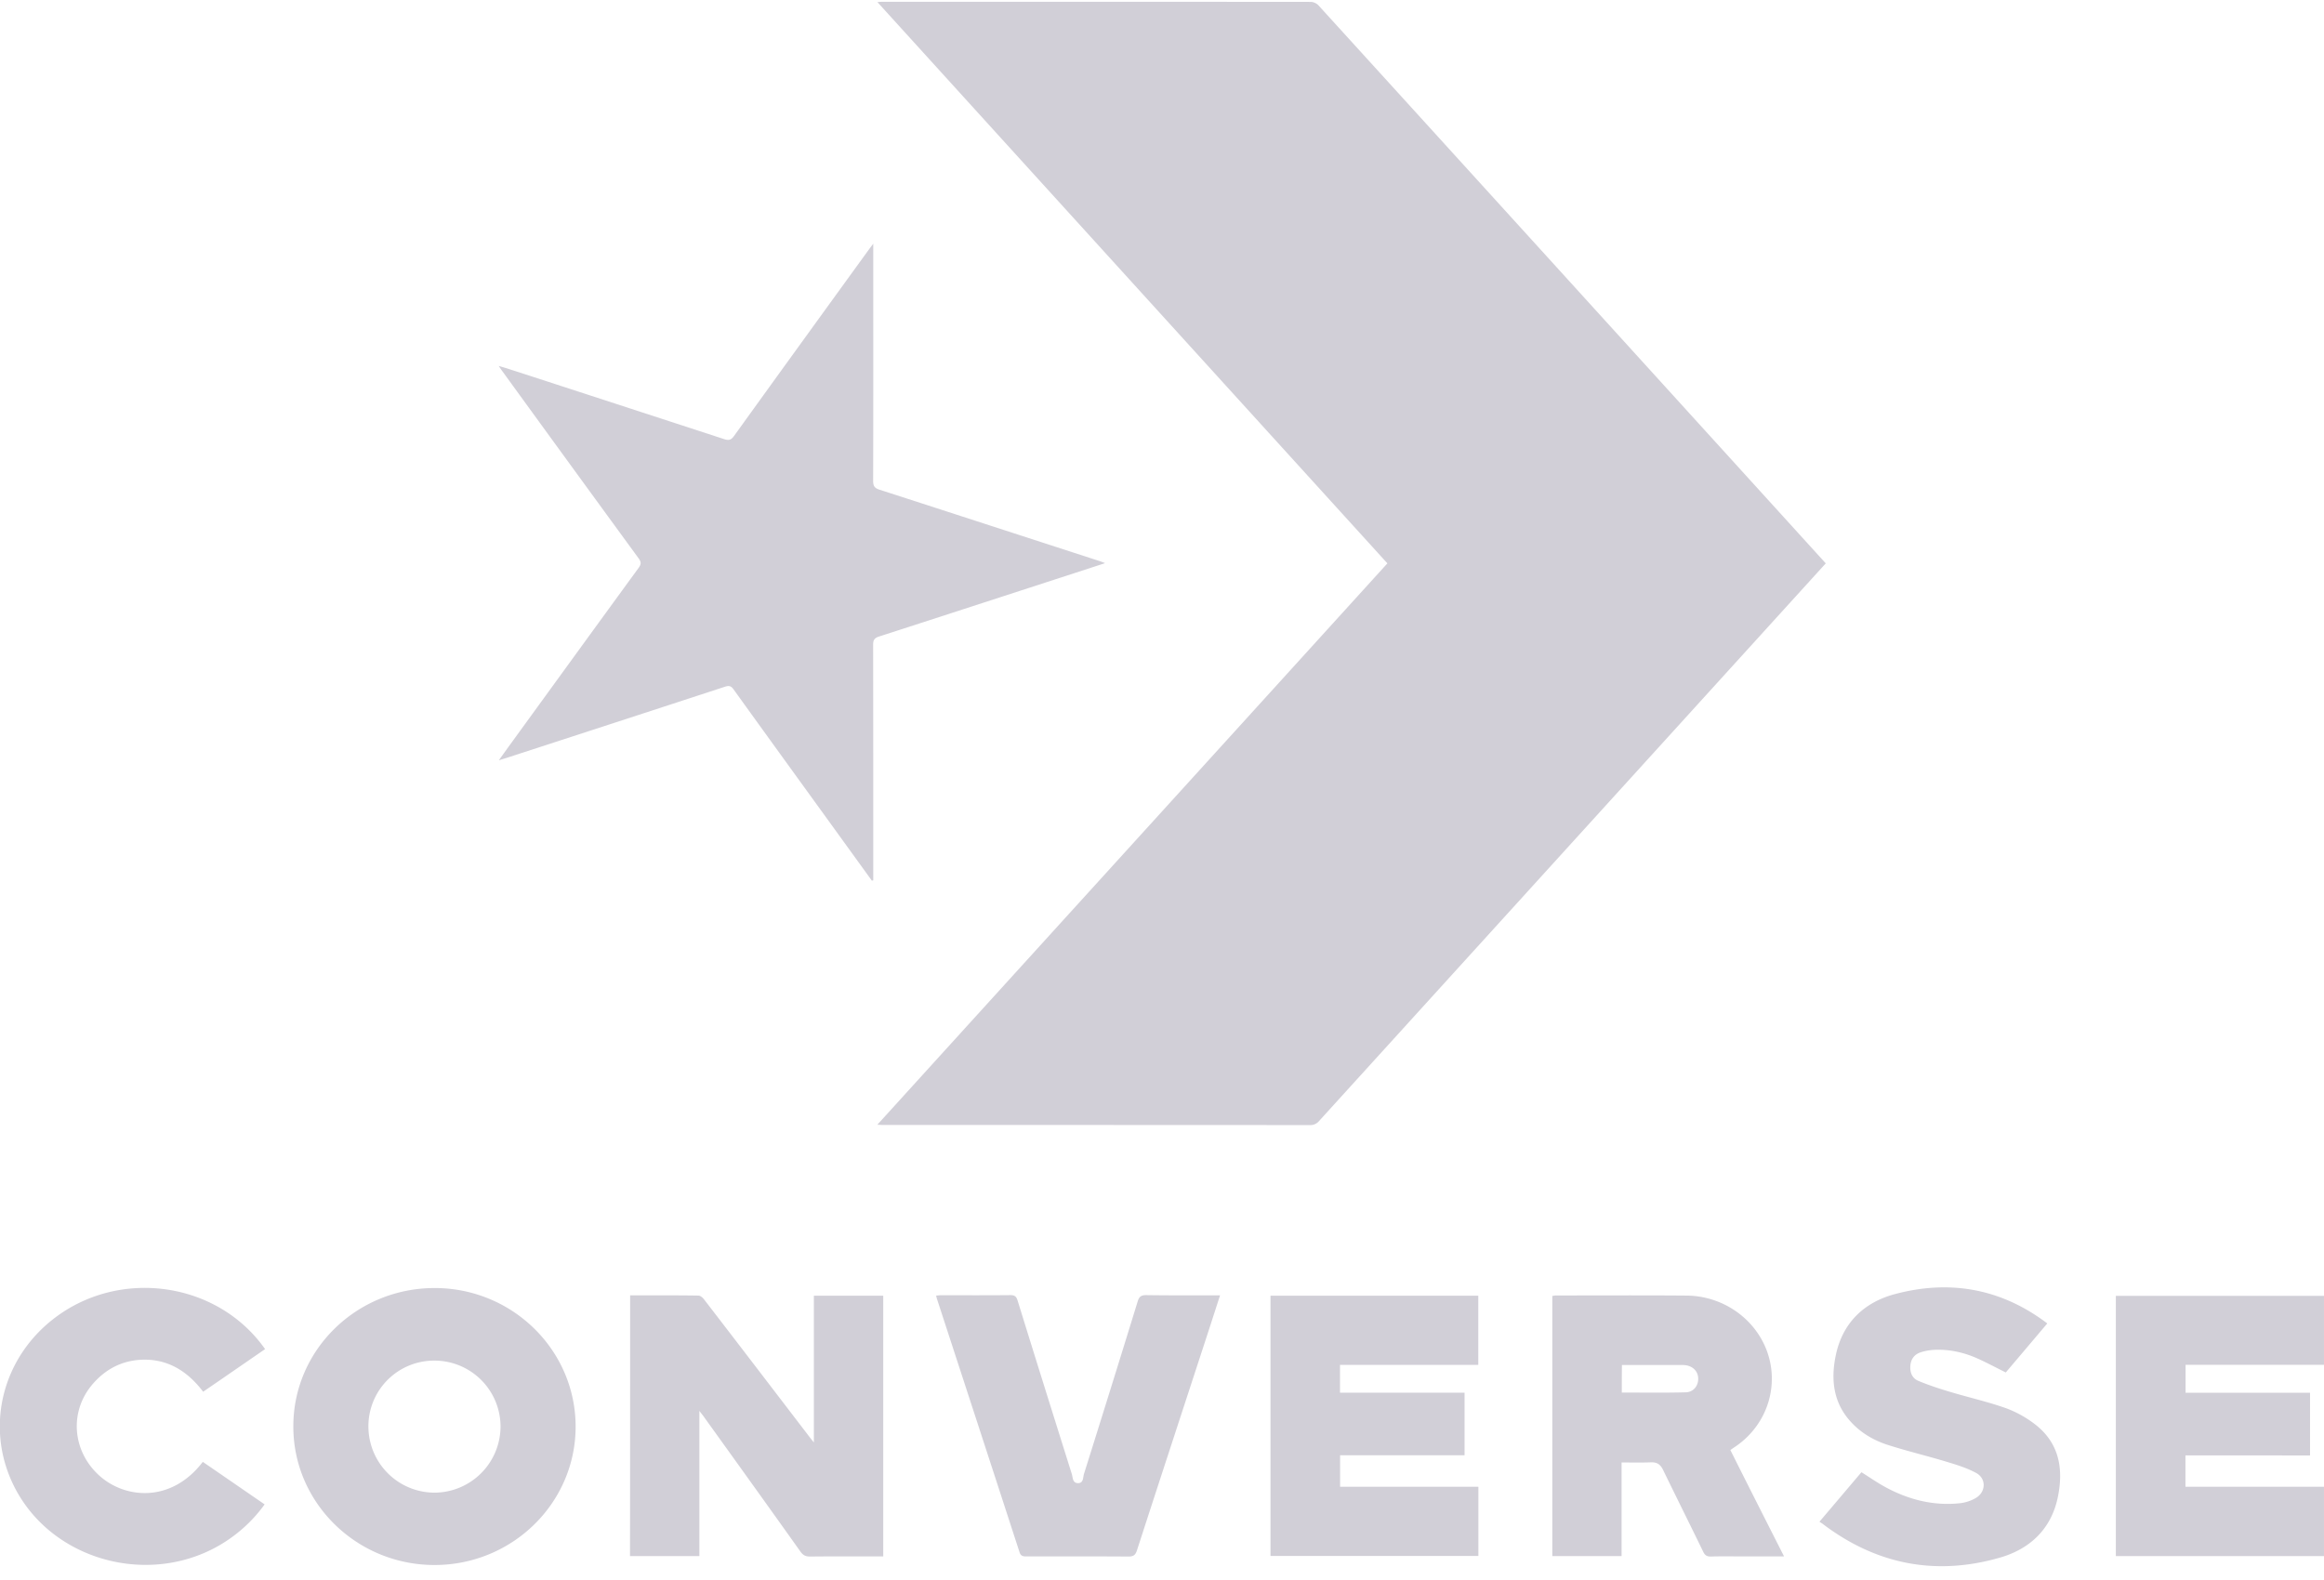
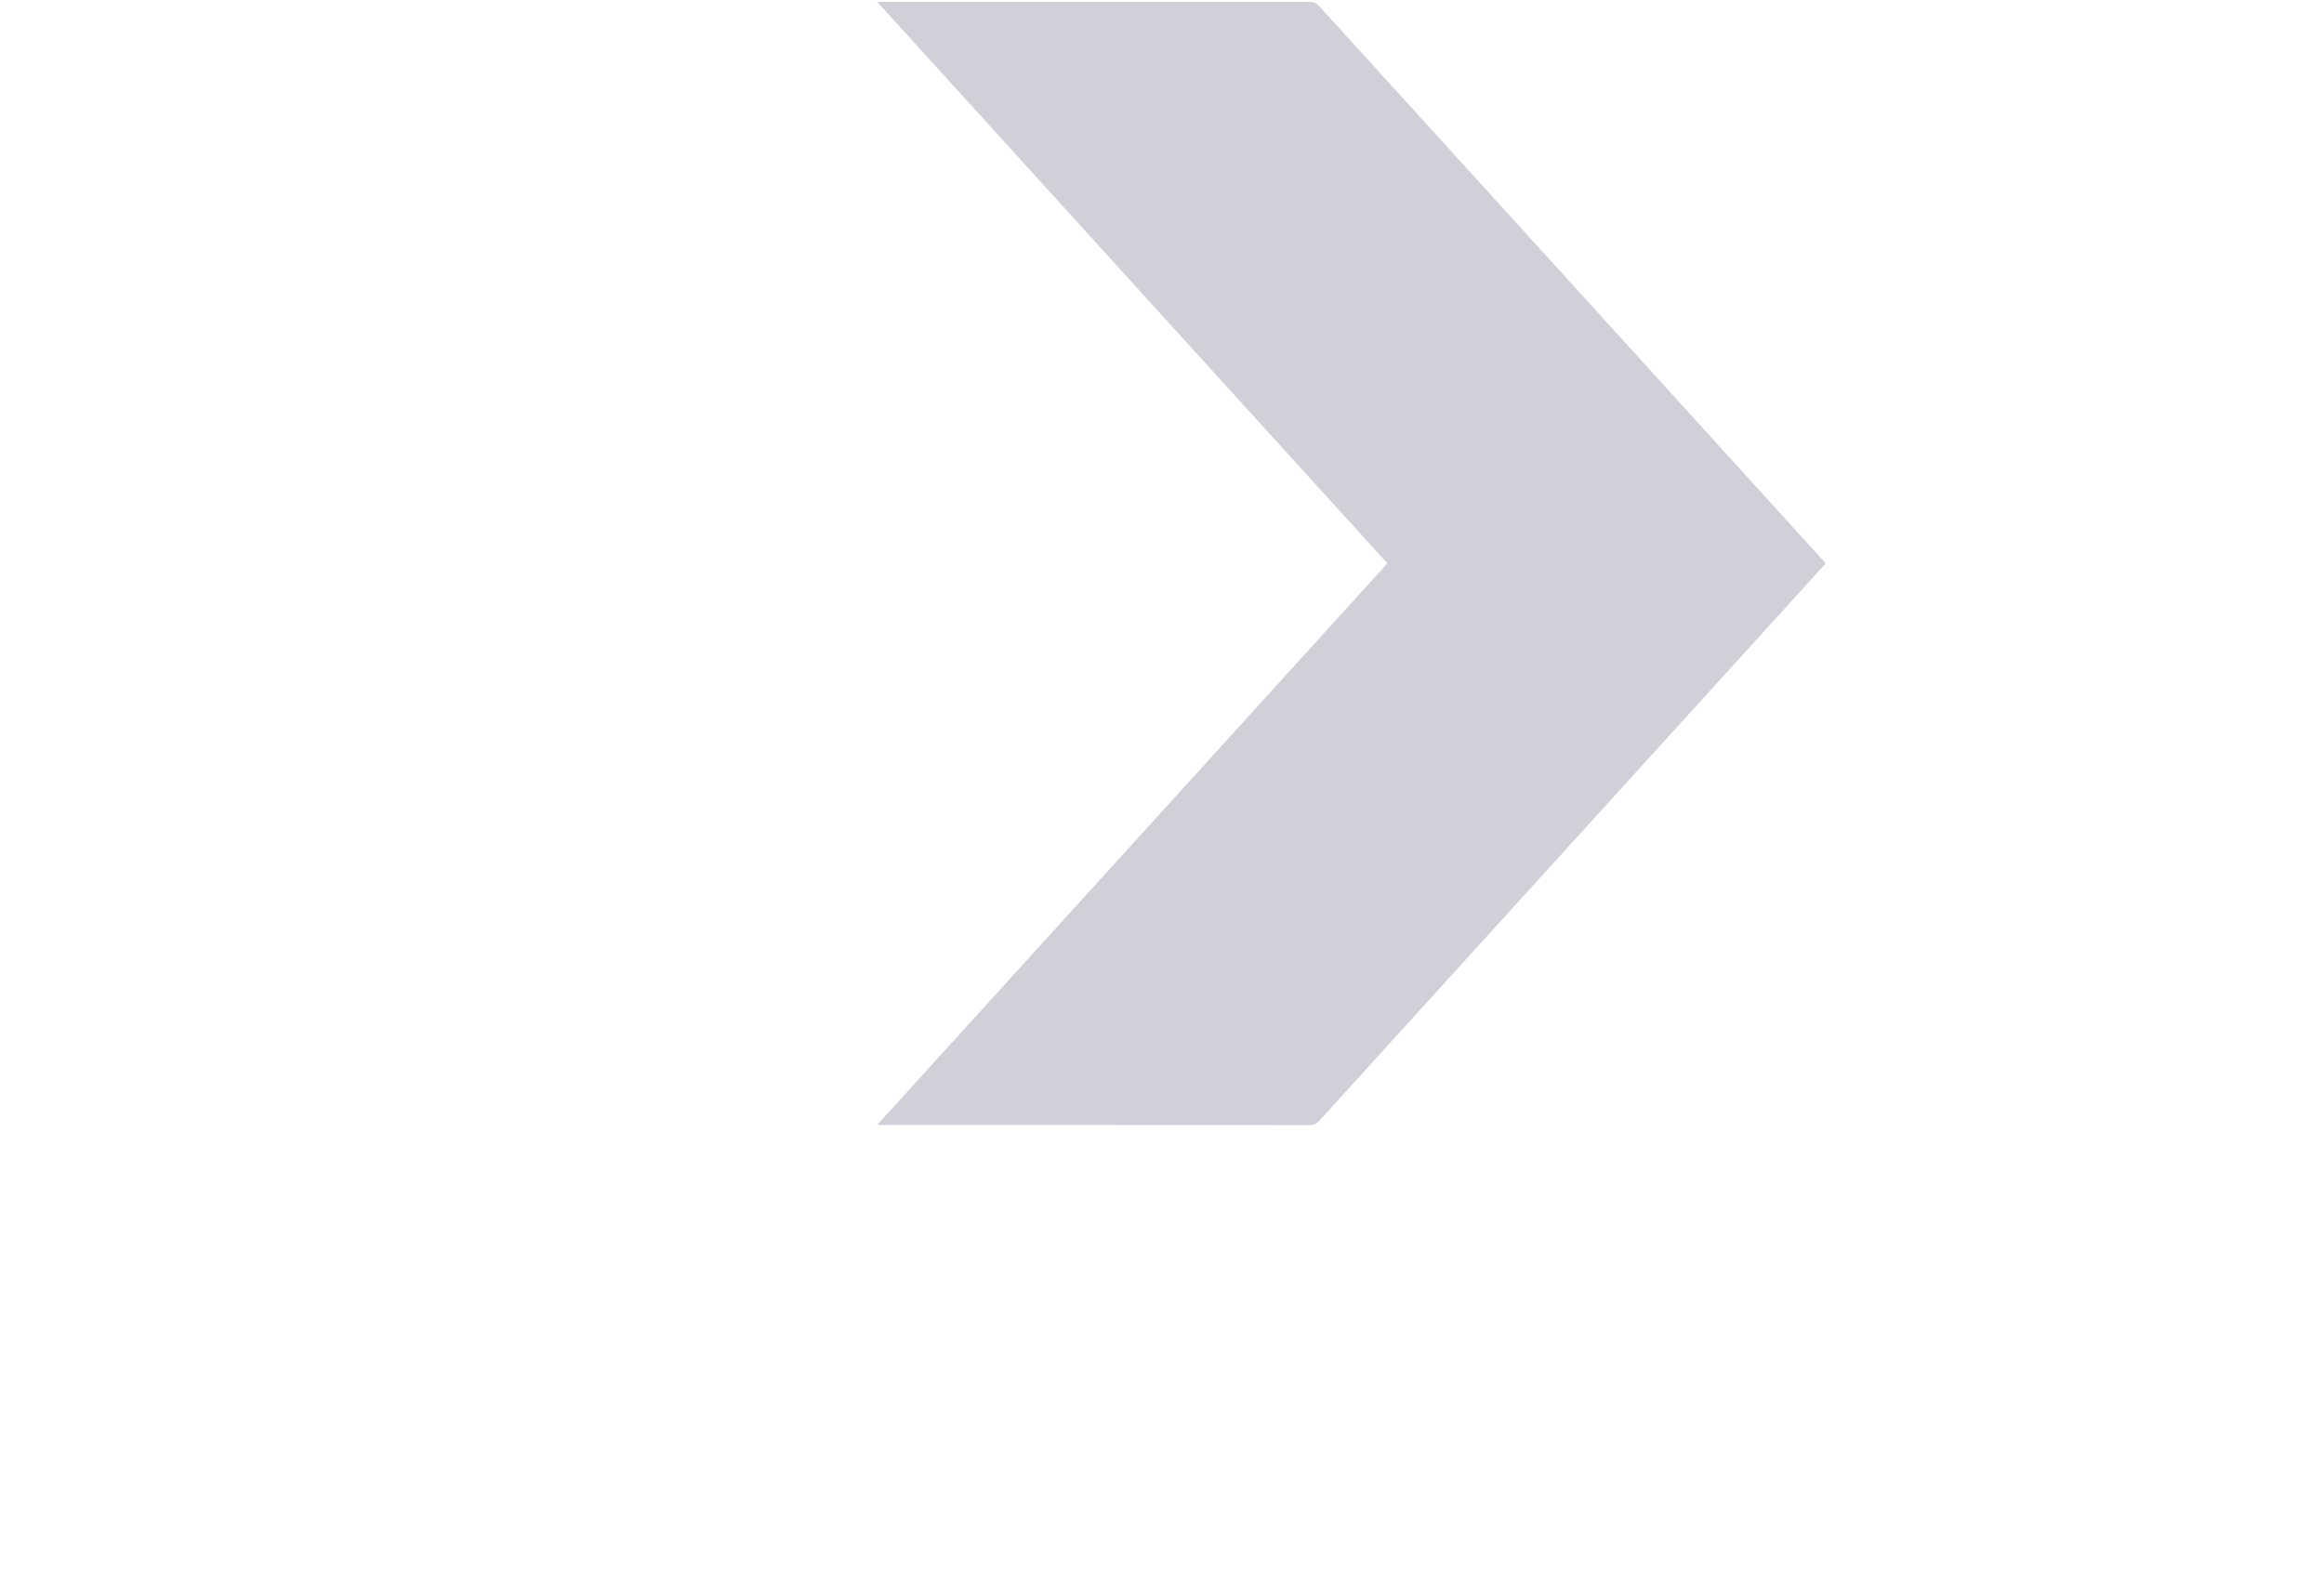
<svg xmlns="http://www.w3.org/2000/svg" width="150" height="102" viewBox="0 0 150 102" fill="none">
  <g clip-path="url(#clip0)" fill="#D1CFD7">
    <path d="M117.842 36.37c-.487.532-.952 1.05-1.425 1.567L85.137 72.37a.715.715 0 0 1-.577.262c-9.174-.007-18.348-.007-27.53-.007-.105 0-.217-.008-.404-.016 10.996-12.107 21.948-24.155 32.922-36.24C78.58 24.3 67.63 12.245 56.633.137c.157-.015.262-.023.36-.023 9.204 0 18.4 0 27.604.008.173 0 .39.097.503.225C95.504 11.78 105.893 23.22 116.289 34.66l1.553 1.709z" />
-     <path d="m56.273 56.852-2.408-3.329c-2.175-3.006-4.35-6.005-6.518-9.019-.158-.225-.293-.255-.555-.172-4.711 1.544-9.422 3.074-14.14 4.61-.127.038-.255.075-.458.143.233-.322.42-.585.608-.847 2.806-3.861 5.603-7.722 8.416-11.576.165-.232.18-.367.008-.607A4459.02 4459.02 0 0 1 32.45 24c-.076-.098-.143-.203-.263-.375.21.06.353.105.488.142 4.688 1.522 9.376 3.052 14.064 4.581.293.098.45.06.638-.202 2.91-4.041 5.836-8.082 8.761-12.116a9.92 9.92 0 0 0 .225-.3v.48c0 4.948.008 9.896-.007 14.845 0 .337.112.464.42.562 4.74 1.53 9.474 3.074 14.214 4.61.09.03.18.068.338.128l-3.803 1.237c-3.6 1.17-7.194 2.339-10.794 3.501-.293.097-.375.225-.375.525.007 4.925.007 9.843.007 14.769v.442l-.09.023zM40.67 83.624c1.493 0 2.948-.008 4.411.015.128 0 .278.135.368.255 2.31 2.998 4.605 6.005 6.908 9.011.038.045.075.09.173.217v-9.476h4.478v16.831h-.413c-1.44 0-2.873-.007-4.313.008-.285 0-.45-.083-.615-.315-2.07-2.91-4.155-5.81-6.24-8.712-.068-.097-.15-.195-.286-.375v9.372h-4.478c.008-5.6.008-11.194.008-16.831zM28.039 83.151c5.018-.007 9.099 3.989 9.114 8.922.015 4.94-4.073 8.959-9.106 8.959-5.034 0-9.13-4.026-9.114-8.96 0-4.925 4.08-8.913 9.106-8.92zm-4.26 8.96a4.276 4.276 0 0 0 4.29 4.25 4.283 4.283 0 0 0 4.238-4.266 4.265 4.265 0 0 0-4.276-4.258 4.24 4.24 0 0 0-4.253 4.273zM115.15 100.477h-2.611c-.697 0-1.402-.015-2.1.007-.263.008-.398-.074-.51-.314-.855-1.762-1.733-3.517-2.588-5.278-.173-.353-.39-.503-.78-.488-.623.023-1.245.008-1.898.008v6.043h-4.471V83.661c.075-.007.158-.03.24-.03 2.813 0 5.626-.015 8.432.008 2.303.022 4.343 1.432 5.145 3.486.871 2.249.09 4.79-1.92 6.207-.12.083-.247.165-.405.278 1.133 2.264 2.28 4.528 3.466 6.867zm-10.472-10.578c1.388 0 2.76.022 4.126-.015.525-.015.84-.458.802-.952-.037-.473-.427-.81-.997-.81-1.088-.008-2.176 0-3.256 0h-.667c-.008.615-.008 1.184-.008 1.777zM141.058 93.955v2.024h8.941v4.476h-13.434V83.654h13.434v4.453h-8.933v1.807h8.033v4.048c-2.67-.007-5.348-.007-8.041-.007zM86.495 95.979h8.926v4.468H82.002v-16.8h13.412v4.467h-8.926v1.792h8.04v4.041h-8.033v2.032zM117.437 98.235c.938-1.102 1.823-2.151 2.708-3.193.54.337 1.05.697 1.598.99 1.485.794 3.075 1.191 4.763 1.011a2.608 2.608 0 0 0 1.02-.337c.66-.39.69-1.26.015-1.62-.608-.33-1.283-.532-1.95-.734-1.245-.375-2.506-.675-3.743-1.072-.885-.285-1.696-.75-2.341-1.44-1.177-1.244-1.35-2.758-1.02-4.34.435-2.1 1.823-3.427 3.826-3.959 3.488-.93 6.758-.375 9.699 1.8.03.022.06.044.127.097-.907 1.072-1.793 2.122-2.678 3.164-.607-.3-1.177-.608-1.77-.877-.885-.405-1.823-.623-2.798-.585a3.453 3.453 0 0 0-.915.157c-.398.128-.638.42-.675.862-.038.45.12.825.525.99.653.27 1.328.495 2.01.697 1.215.368 2.468.645 3.661 1.072a7.08 7.08 0 0 1 1.883 1.057c1.567 1.23 1.815 2.924 1.425 4.739-.435 2.009-1.793 3.276-3.691 3.831-4.17 1.214-8.026.457-11.491-2.182-.053-.038-.113-.068-.188-.128zM13.09 94.374c1.334.915 2.647 1.822 3.99 2.744a9.32 9.32 0 0 1-1.755 1.845c-4.809 3.861-12.257 2.076-14.643-3.501C-.87 91.825.24 87.656 3.42 85.168c4.253-3.336 10.614-2.452 13.69 1.927-1.32.907-2.64 1.822-3.998 2.751-1.02-1.342-2.318-2.159-4.051-2.062-1.23.075-2.25.615-3.06 1.545-1.53 1.754-1.358 4.296.367 5.893 1.658 1.537 4.673 1.836 6.721-.848zM78.747 83.624c-.338 1.042-.653 2.024-.975 3.006-1.463 4.483-2.934 8.966-4.389 13.457-.097.3-.225.398-.547.398-2.198-.015-4.403-.008-6.601-.008-.225 0-.36-.037-.435-.285-1.77-5.45-3.548-10.893-5.326-16.343-.023-.06-.03-.12-.053-.21.113-.008.21-.023.3-.023 1.5 0 3 .008 4.501-.007.285 0 .383.105.458.352 1.155 3.734 2.325 7.46 3.495 11.186.075.224.038.592.398.6.367.007.322-.368.39-.593 1.17-3.718 2.325-7.43 3.473-11.155.097-.315.24-.39.547-.39 1.576.022 3.136.015 4.764.015z" />
  </g>
  <defs>
    <clipPath id="clip0">
      <path fill="#fff" d="M0 .114h150v101H0z" />
    </clipPath>
  </defs>
</svg>